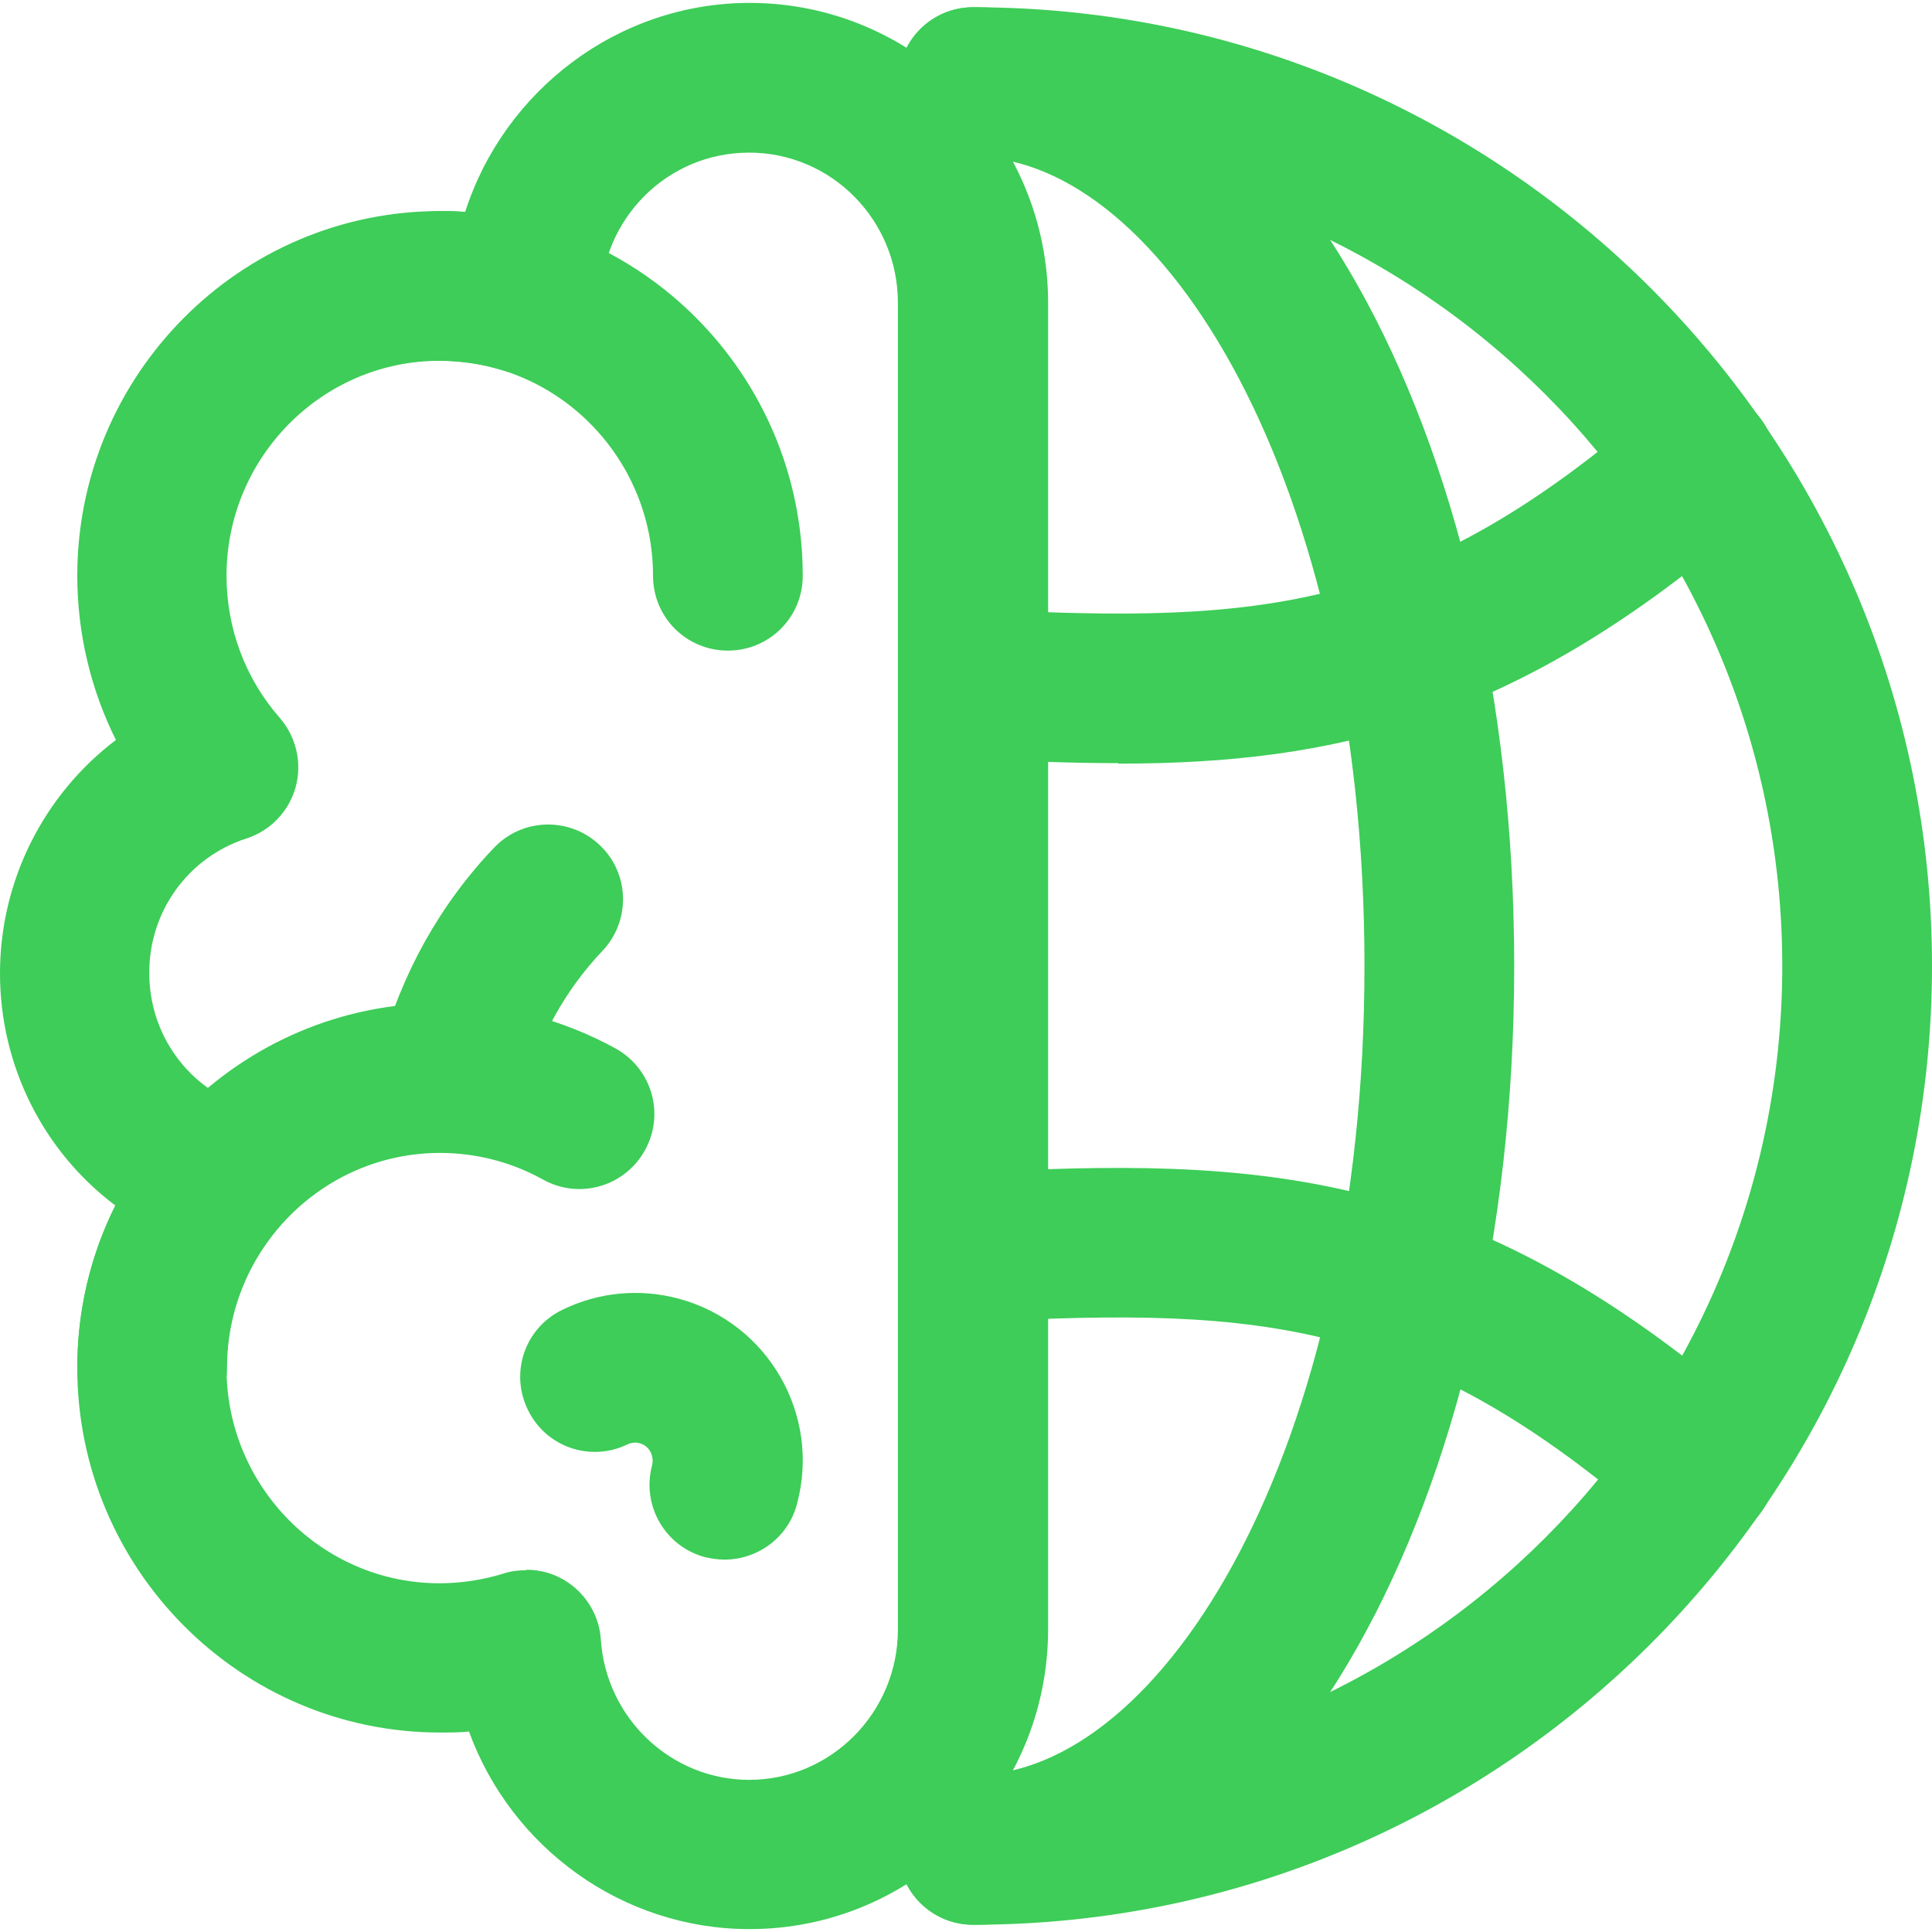
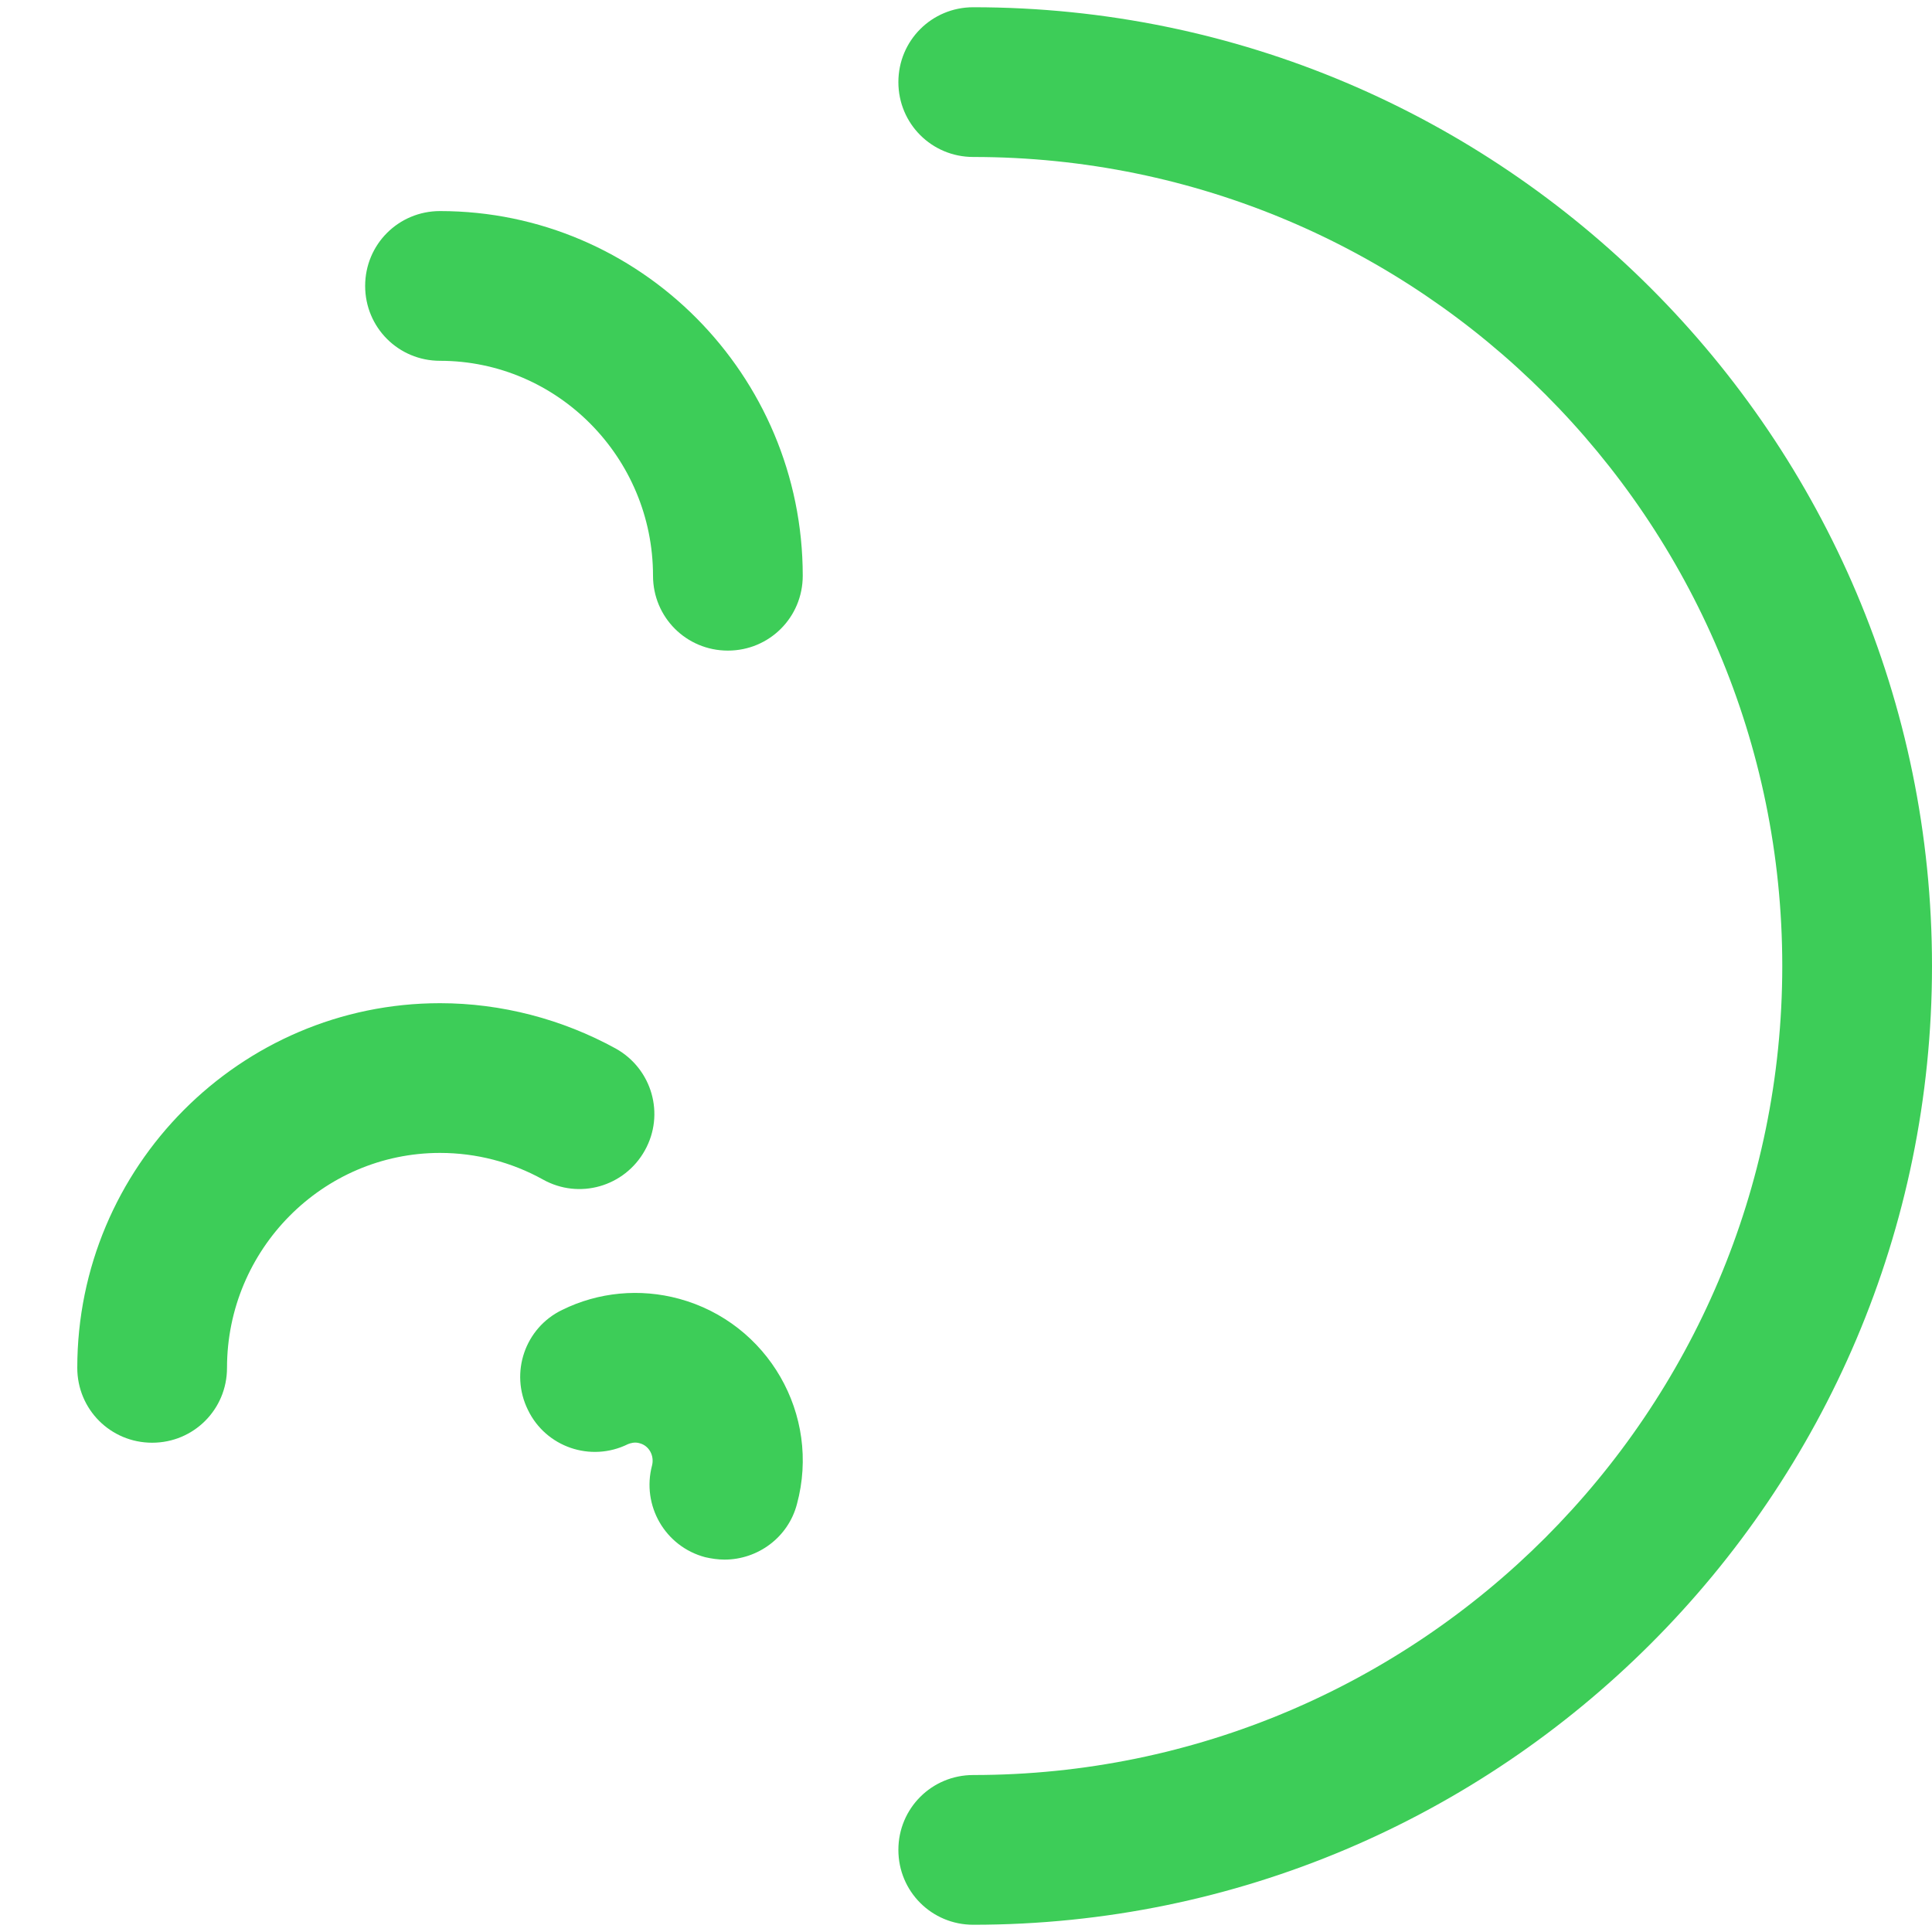
<svg xmlns="http://www.w3.org/2000/svg" id="Layer_1" data-name="Layer 1" viewBox="0 0 40 40">
  <defs>
    <style>
      .cls-1 {
        fill: #3dcd58;
      }
    </style>
  </defs>
  <path class="cls-1" d="M15.07,13.47c-.86,0-1.55-.69-1.55-1.55,0-2.45-1.98-4.45-4.41-4.45-.86,0-1.55-.69-1.55-1.55s.69-1.55,1.55-1.55c4.14,0,7.51,3.39,7.51,7.55,0,.86-.69,1.55-1.55,1.55Z" />
  <path class="cls-1" d="M3.15,29.87c-.86,0-1.55-.69-1.55-1.55,0-4.16,3.37-7.55,7.51-7.55,1.27,0,2.53.33,3.64.94.75.42,1.02,1.36.6,2.11-.42.75-1.36,1.02-2.11.6-.65-.36-1.38-.55-2.13-.55-2.43,0-4.41,2-4.41,4.45,0,.86-.69,1.55-1.55,1.55Z" />
-   <path class="cls-1" d="M9.39,23.68c-.13,0-.27-.02-.4-.05-.83-.22-1.32-1.07-1.1-1.9.42-1.57,1.23-3.02,2.34-4.18.59-.62,1.57-.64,2.19-.05.62.59.64,1.57.05,2.19-.75.79-1.3,1.77-1.59,2.83-.18.69-.81,1.15-1.5,1.15Z" />
-   <path class="cls-1" d="M15.52,39.94c-2.65,0-4.94-1.7-5.81-4.09-.2.02-.4.02-.6.02-4.14,0-7.51-3.39-7.51-7.55,0-1.18.27-2.33.79-3.36-1.48-1.11-2.39-2.88-2.39-4.81s.92-3.71,2.4-4.83c-.52-1.04-.8-2.21-.8-3.4,0-4.16,3.37-7.55,7.51-7.55.17,0,.35,0,.52.02C10.43,1.89,12.78.06,15.52.06c3.41,0,6.18,2.79,6.18,6.21v27.46c0,3.42-2.77,6.21-6.18,6.21ZM10.9,32.5c.31,0,.61.09.87.27.39.27.64.7.67,1.18.11,1.63,1.46,2.9,3.07,2.9,1.7,0,3.08-1.4,3.08-3.11V6.27c0-1.72-1.38-3.11-3.08-3.11s-3.05,1.37-3.08,3.06c0,.49-.25.95-.64,1.23-.4.29-.91.37-1.37.22-.42-.13-.87-.2-1.32-.2-2.43,0-4.41,2-4.41,4.45,0,1.09.39,2.13,1.1,2.94.34.39.47.93.33,1.44-.14.5-.52.9-1.02,1.06-1.2.39-2.01,1.5-2.01,2.78s.8,2.38,1.99,2.78c.49.16.87.56,1.01,1.06.14.5.02,1.03-.32,1.43-.7.81-1.08,1.84-1.08,2.92,0,2.45,1.98,4.45,4.41,4.45.45,0,.9-.07,1.32-.2.15-.05.31-.07.47-.07Z" />
  <path class="cls-1" d="M15,32.29c-.13,0-.27-.02-.4-.05-.83-.22-1.32-1.07-1.1-1.9.05-.2-.06-.41-.26-.46-.1-.03-.19,0-.24.02-.77.38-1.7.06-2.07-.71-.38-.77-.06-1.7.71-2.07.75-.37,1.61-.45,2.42-.23,1.84.5,2.94,2.4,2.44,4.25-.18.69-.81,1.15-1.5,1.15Z" />
-   <path class="cls-1" d="M20.15,39.85c-.86,0-1.55-.69-1.55-1.55s.69-1.55,1.55-1.55c9.24,0,16.75-7.51,16.75-16.75S29.39,3.25,20.15,3.25c-.86,0-1.55-.69-1.55-1.55s.69-1.55,1.55-1.55c10.95,0,19.85,8.9,19.85,19.85s-8.91,19.85-19.85,19.85Z" />
-   <path class="cls-1" d="M23.15,15.8c-.99,0-2.01-.04-3.08-.1-.85-.05-1.51-.78-1.46-1.63.05-.85.78-1.51,1.63-1.46,5.98.32,9.11.02,13.96-4.18.65-.56,1.63-.49,2.19.16.56.65.49,1.63-.16,2.19-4.81,4.17-8.59,5.03-13.08,5.03Z" />
-   <path class="cls-1" d="M35.21,31.93c-.36,0-.72-.12-1.01-.38-4.85-4.2-7.98-4.5-13.96-4.18-.85.05-1.59-.61-1.63-1.46-.05-.85.61-1.59,1.46-1.63,5.95-.32,10.29-.15,16.16,4.93.65.56.72,1.54.16,2.19-.31.35-.74.53-1.17.53Z" />
-   <path class="cls-1" d="M20.15,39.85c-.86,0-1.55-.69-1.55-1.55s.69-1.55,1.55-1.55c3.91,0,8.1-6.73,8.1-16.75S24.06,3.25,20.15,3.25c-.86,0-1.55-.69-1.55-1.55s.69-1.55,1.55-1.55c6.28,0,11.2,8.72,11.2,19.85s-4.92,19.85-11.2,19.85Z" />
+   <path class="cls-1" d="M20.15,39.85c-.86,0-1.55-.69-1.55-1.55s.69-1.55,1.55-1.55c9.24,0,16.75-7.51,16.75-16.75S29.39,3.25,20.15,3.25c-.86,0-1.55-.69-1.55-1.55s.69-1.55,1.55-1.55c10.95,0,19.85,8.9,19.85,19.85s-8.91,19.85-19.85,19.85" />
</svg>